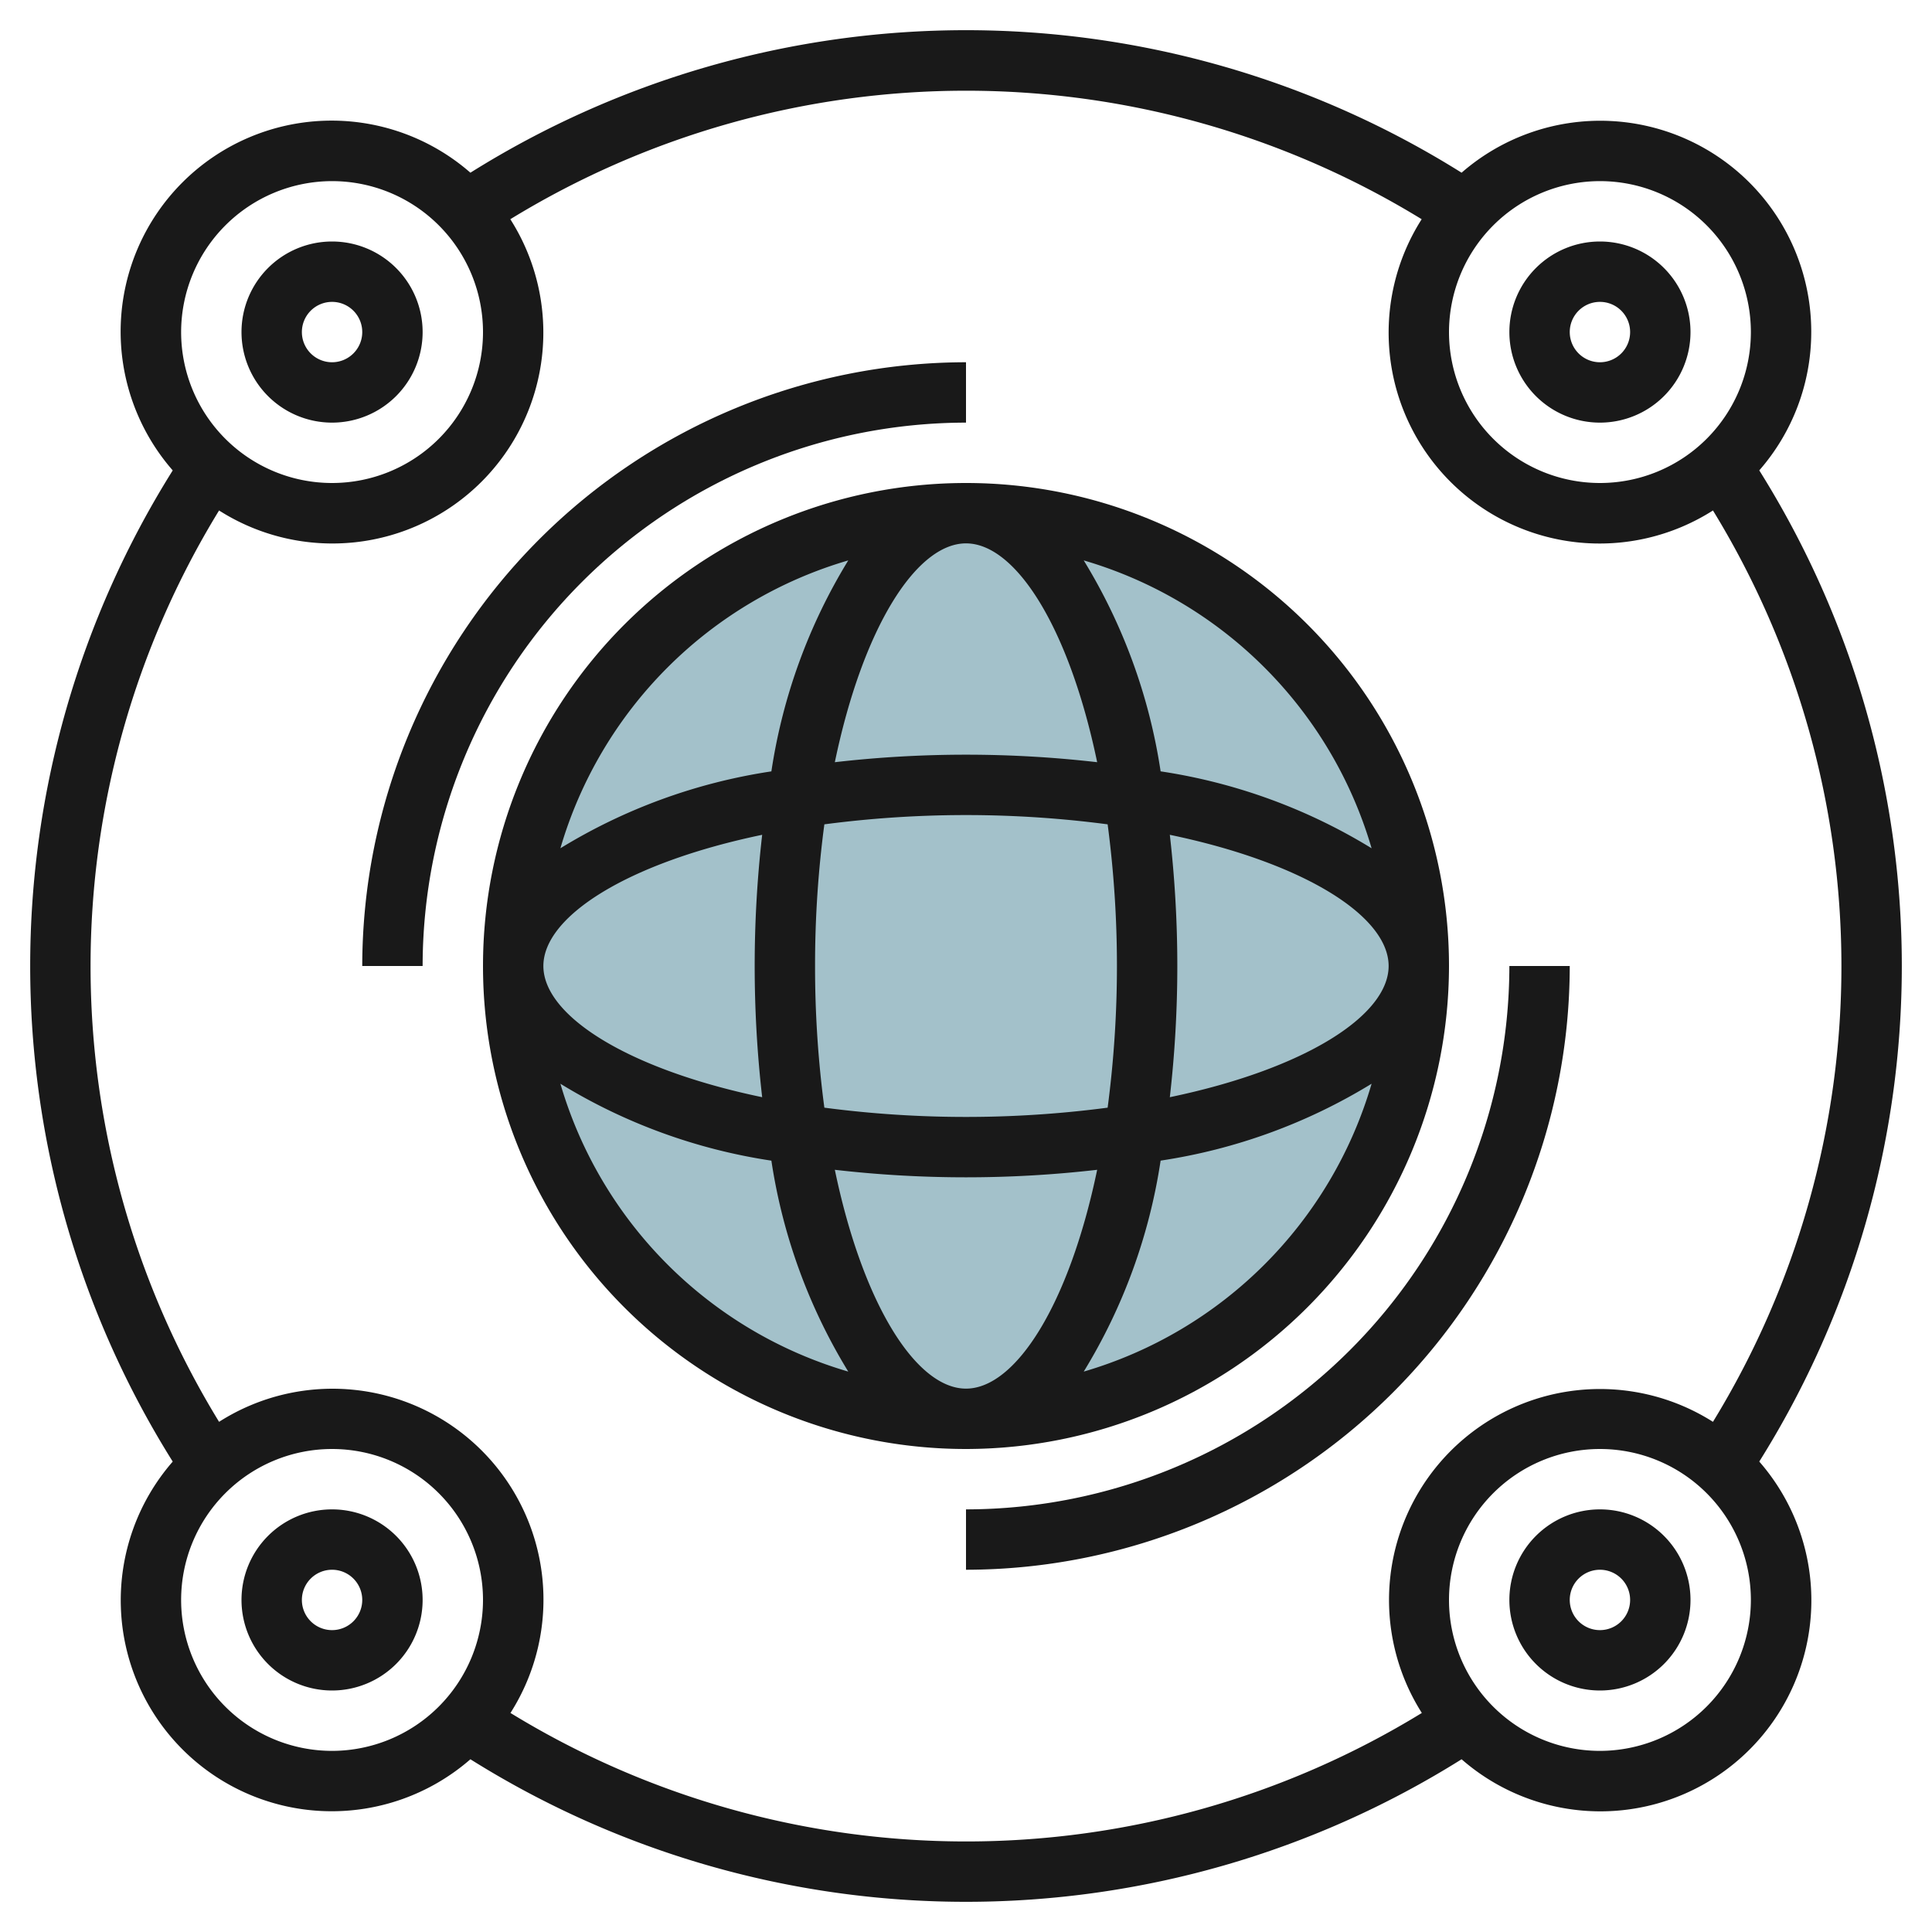
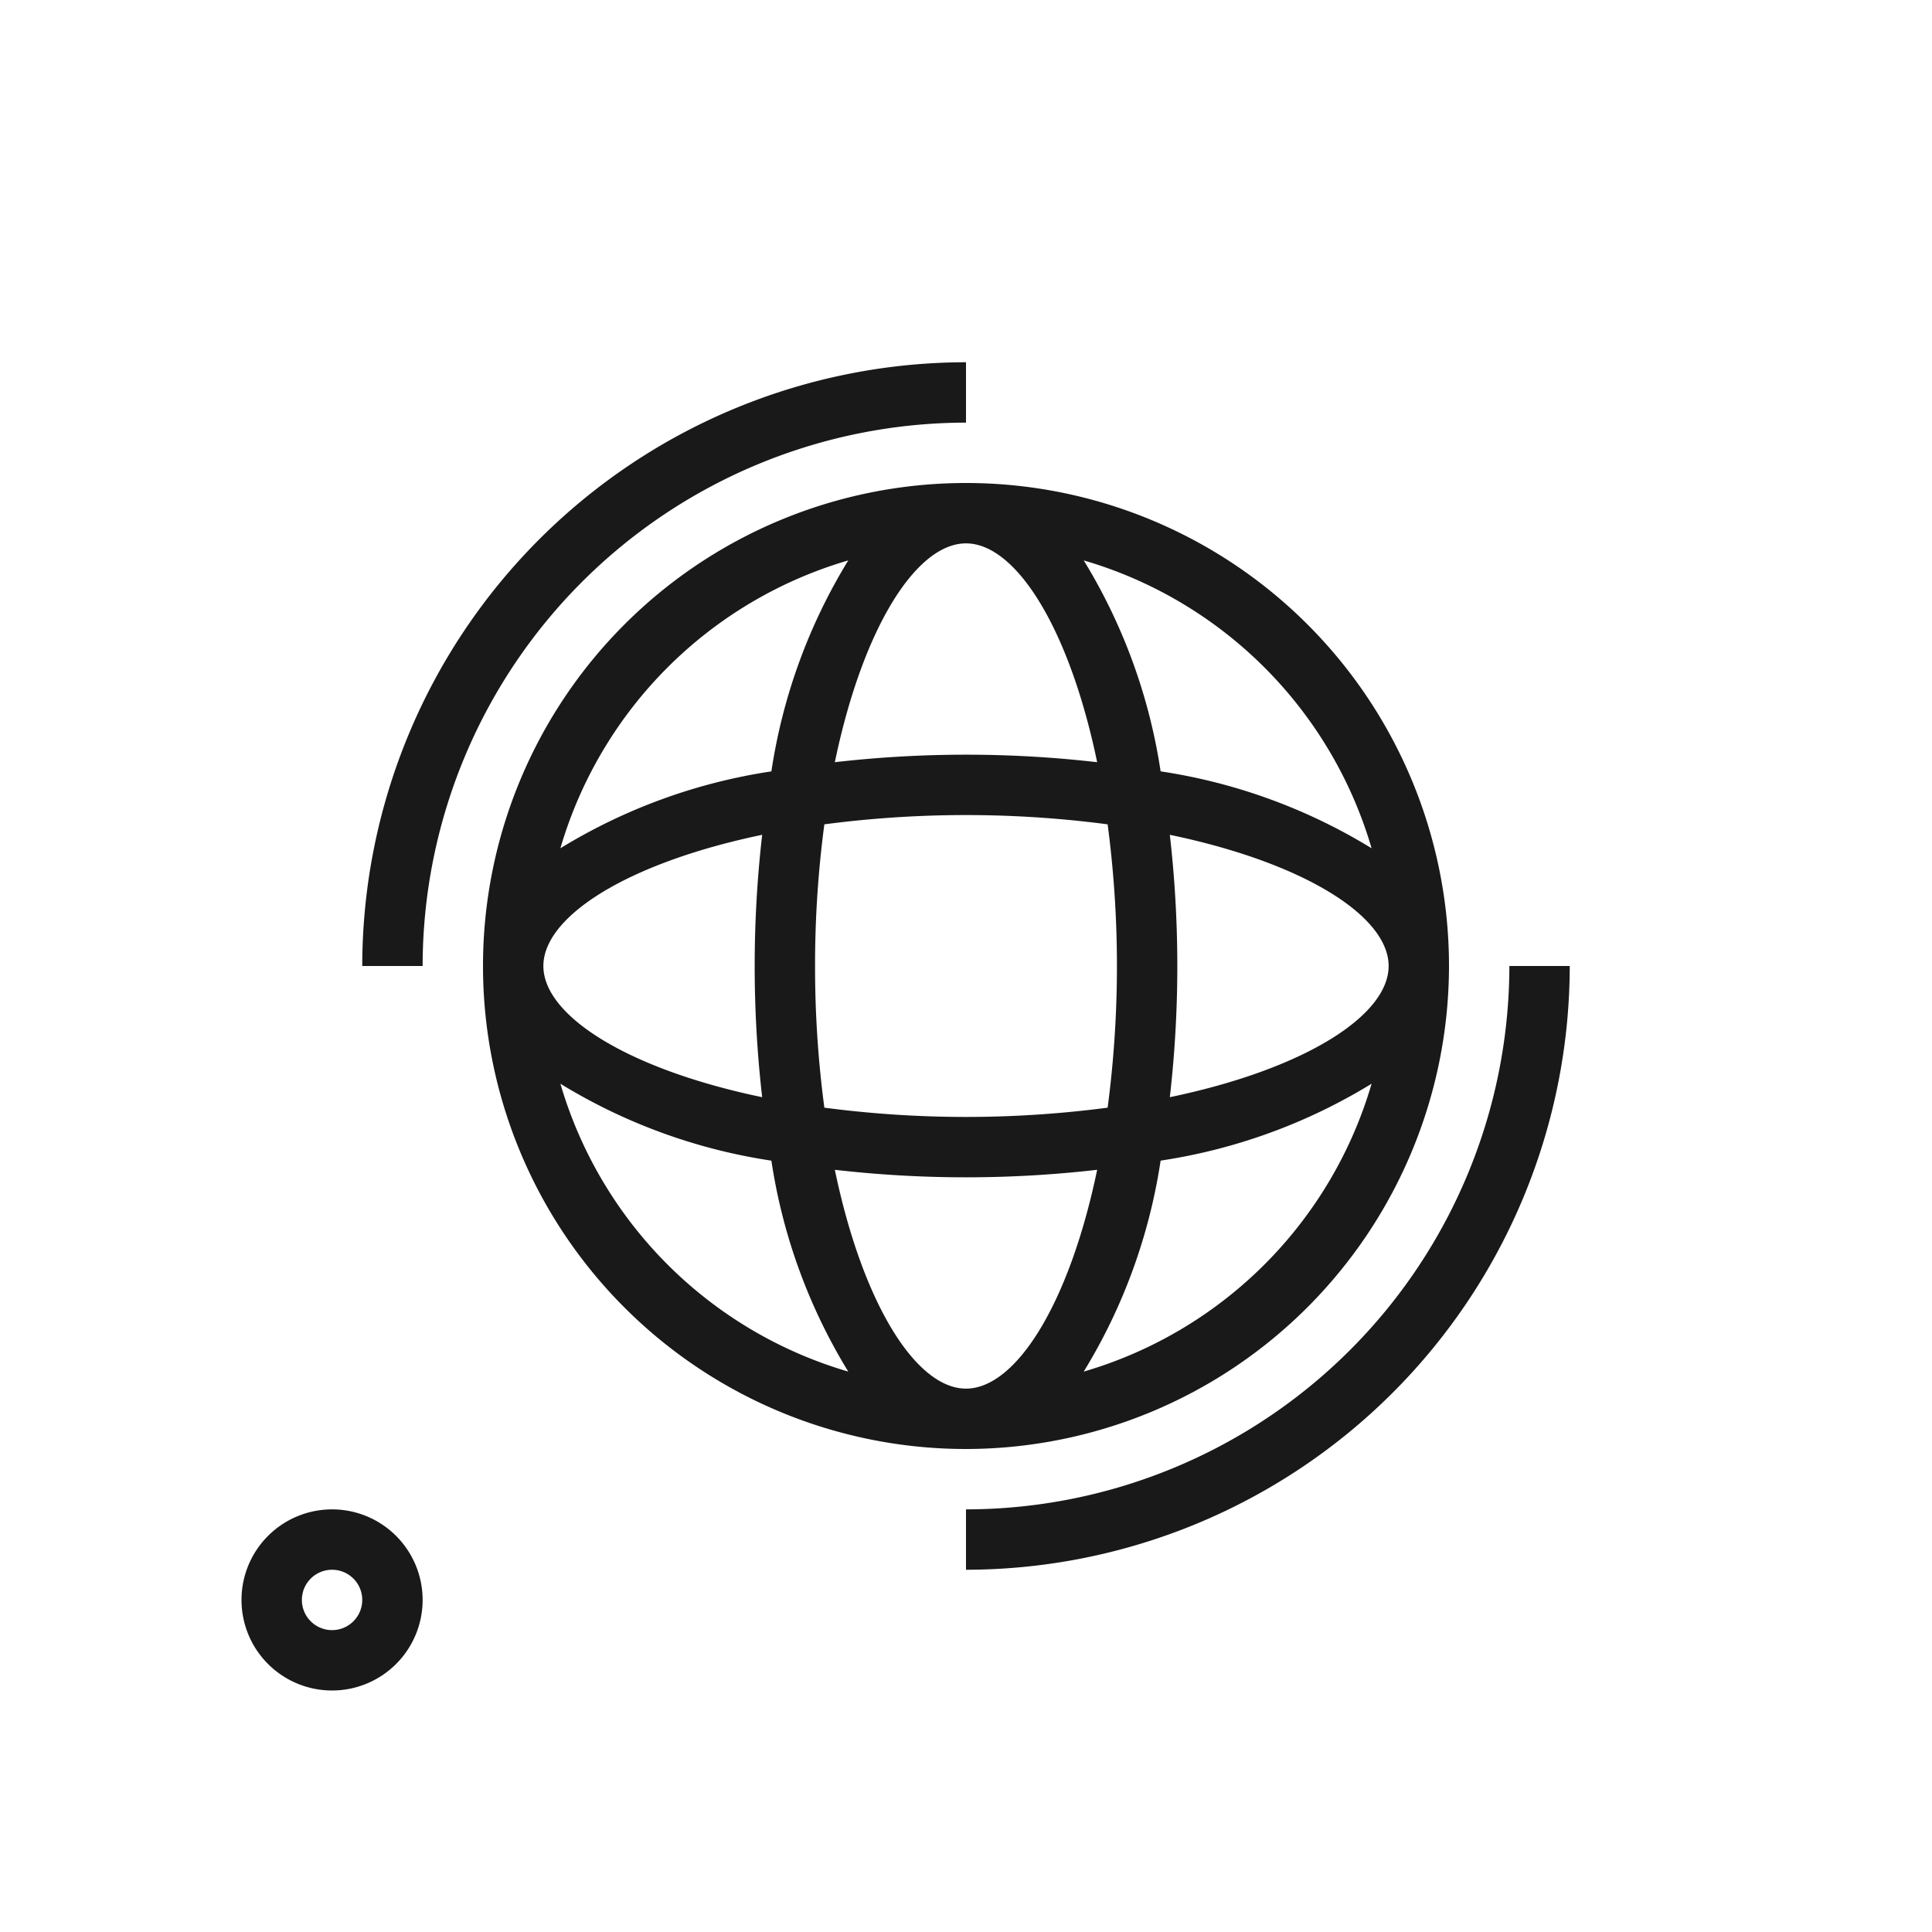
<svg xmlns="http://www.w3.org/2000/svg" id="Layer_3" height="512" viewBox="0 0 64 64" width="512" data-name="Layer 3">
-   <circle cx="32" cy="32" fill="#a3c1ca" r="15" />
  <g fill="#191919">
    <path d="m48 32a16 16 0 1 0 -16 16 16.019 16.019 0 0 0 16-16zm-20.345 6.751a38.034 38.034 0 0 0 8.69 0c-.929 4.466-2.701 7.249-4.345 7.249s-3.416-2.783-4.345-7.249zm-.655-6.751a35.289 35.289 0 0 1 .308-4.693 36.008 36.008 0 0 1 9.384 0 35.908 35.908 0 0 1 0 9.386 36.008 36.008 0 0 1 -9.384 0 35.289 35.289 0 0 1 -.308-4.693zm-1.752 4.346c-4.465-.93-7.248-2.702-7.248-4.346s2.783-3.416 7.248-4.346a38.2 38.2 0 0 0 0 8.692zm6.752-18.346c1.644 0 3.416 2.783 4.345 7.249a38.034 38.034 0 0 0 -8.69 0c.929-4.466 2.701-7.249 4.345-7.249zm6.752 9.654c4.465.93 7.248 2.702 7.248 4.346s-2.783 3.416-7.248 4.346a38.2 38.2 0 0 0 0-8.692zm-2.852 17.782a18.7 18.7 0 0 0 2.547-6.989 18.674 18.674 0 0 0 6.989-2.547 14.04 14.04 0 0 1 -9.536 9.536zm9.536-17.336a18.674 18.674 0 0 0 -6.989-2.548 18.7 18.7 0 0 0 -2.547-6.988 14.04 14.04 0 0 1 9.536 9.536zm-17.336-9.536a18.7 18.7 0 0 0 -2.547 6.989 18.674 18.674 0 0 0 -6.989 2.547 14.04 14.04 0 0 1 9.536-9.536zm-9.536 17.336a18.674 18.674 0 0 0 6.989 2.548 18.7 18.7 0 0 0 2.547 6.988 14.04 14.04 0 0 1 -9.536-9.536z" />
-     <path d="m60 11a6.99 6.99 0 0 0 -11.583-5.279 30.905 30.905 0 0 0 -32.834 0 6.989 6.989 0 0 0 -9.861 9.862 30.9 30.9 0 0 0 0 32.834 6.989 6.989 0 0 0 9.861 9.861 30.9 30.9 0 0 0 32.834 0 6.989 6.989 0 0 0 9.861-9.862 30.9 30.9 0 0 0 0-32.834 6.963 6.963 0 0 0 1.722-4.582zm-7-5a5 5 0 1 1 -5 5 5.006 5.006 0 0 1 5-5zm-42 0a5 5 0 1 1 -5 5 5.006 5.006 0 0 1 5-5zm0 52a5 5 0 1 1 5-5 5.006 5.006 0 0 1 -5 5zm42 0a5 5 0 1 1 5-5 5.006 5.006 0 0 1 -5 5zm3.744-10.9a6.988 6.988 0 0 0 -9.644 9.644 28.894 28.894 0 0 1 -30.19 0 6.988 6.988 0 0 0 -9.653-9.644 28.891 28.891 0 0 1 0-30.19 6.988 6.988 0 0 0 9.648-9.648 28.891 28.891 0 0 1 30.19 0 6.988 6.988 0 0 0 9.649 9.648 28.9 28.9 0 0 1 0 30.19z" />
    <path d="m32 14v-2a20.023 20.023 0 0 0 -20 20h2a18.021 18.021 0 0 1 18-18z" />
    <path d="m32 50v2a20.023 20.023 0 0 0 20-20h-2a18.021 18.021 0 0 1 -18 18z" />
-     <path d="m53 14a3 3 0 1 0 -3-3 3 3 0 0 0 3 3zm0-4a1 1 0 1 1 -1 1 1 1 0 0 1 1-1z" />
-     <path d="m11 14a3 3 0 1 0 -3-3 3 3 0 0 0 3 3zm0-4a1 1 0 1 1 -1 1 1 1 0 0 1 1-1z" />
-     <path d="m53 50a3 3 0 1 0 3 3 3 3 0 0 0 -3-3zm0 4a1 1 0 1 1 1-1 1 1 0 0 1 -1 1z" />
    <path d="m11 50a3 3 0 1 0 3 3 3 3 0 0 0 -3-3zm0 4a1 1 0 1 1 1-1 1 1 0 0 1 -1 1z" />
  </g>
</svg>